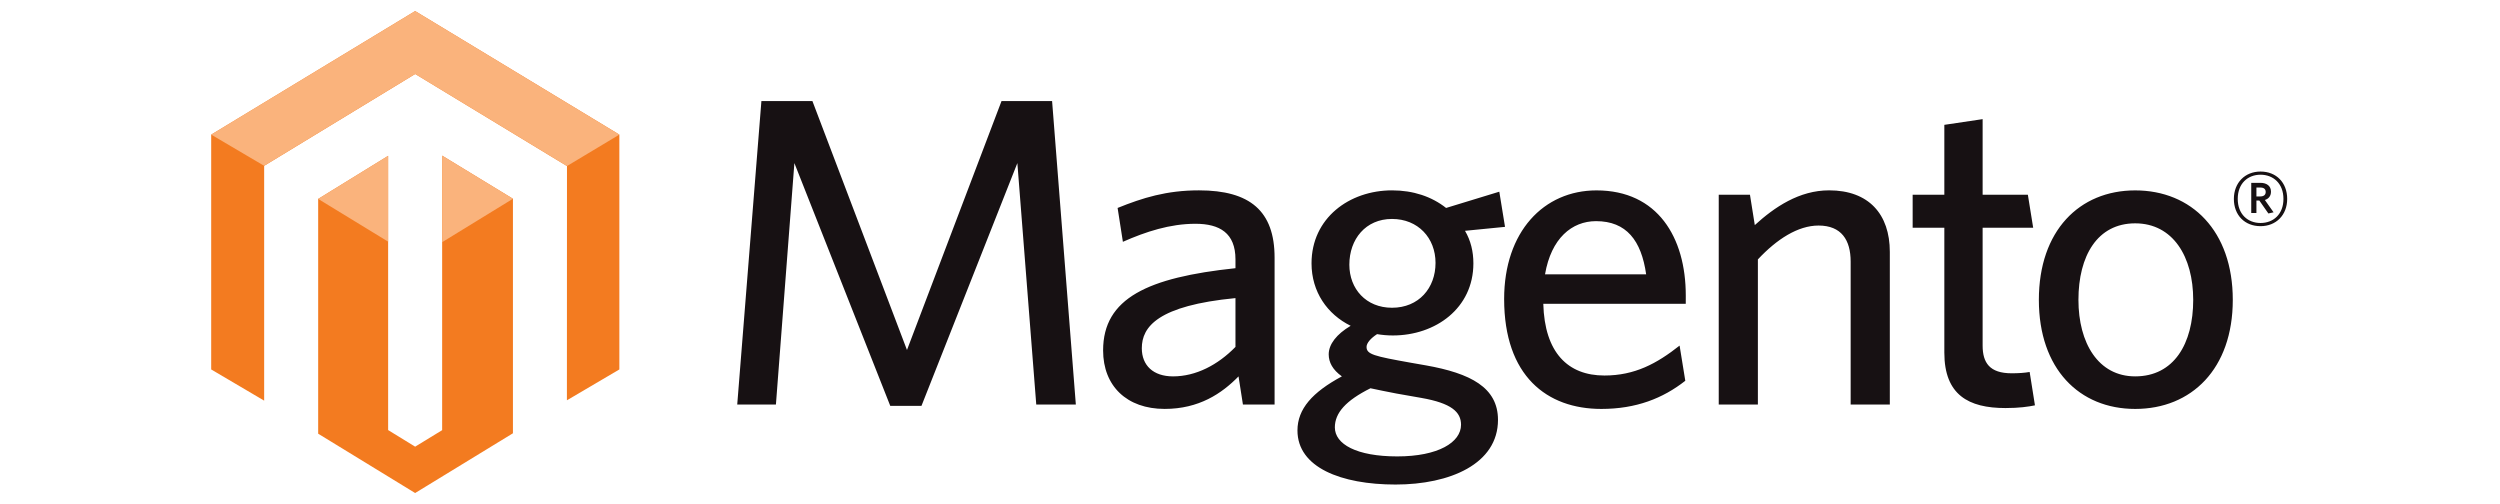
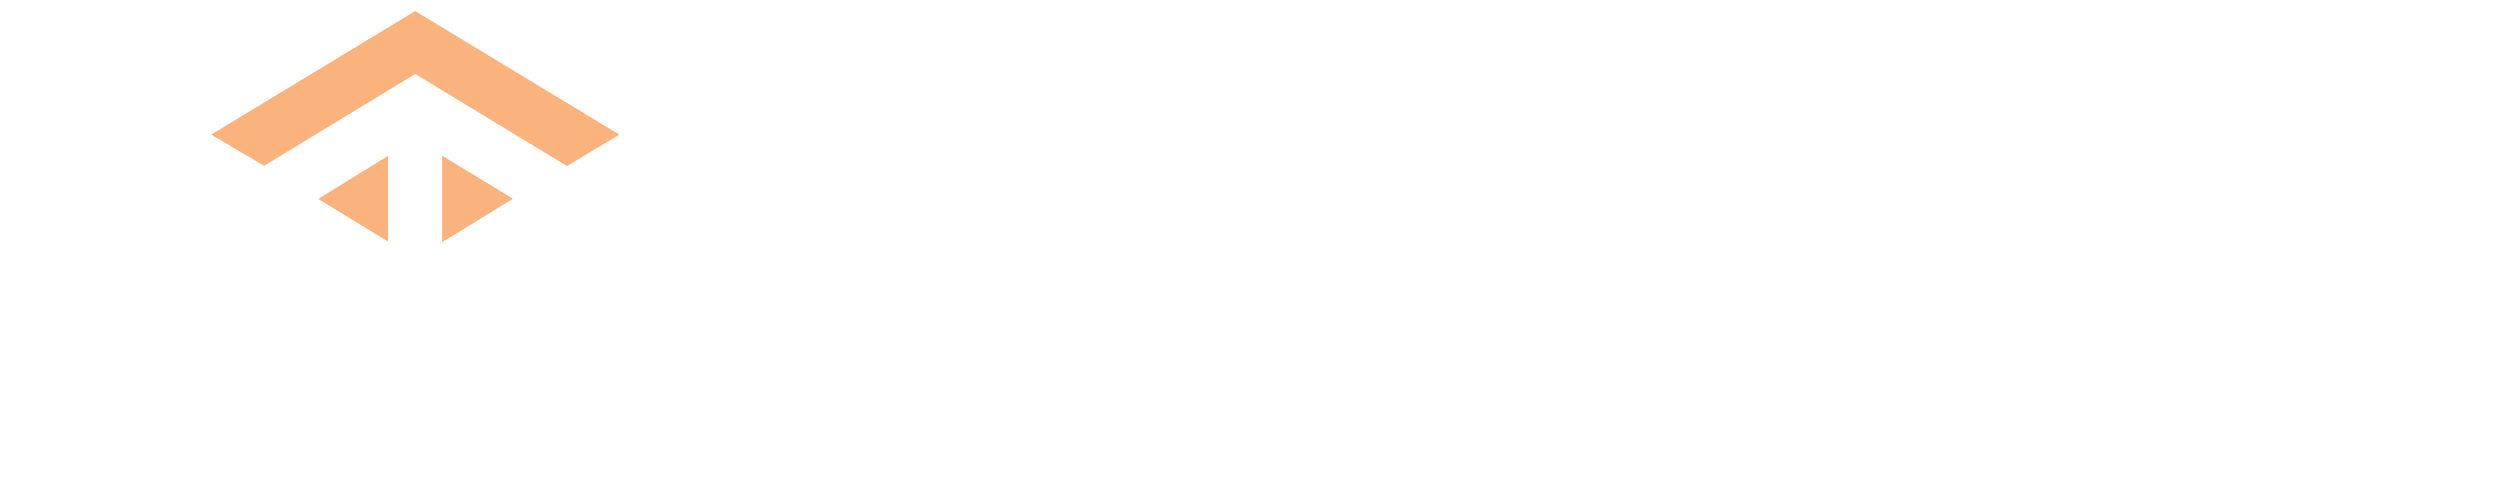
<svg xmlns="http://www.w3.org/2000/svg" version="1.1" id="Layer_1" x="0px" y="0px" width="722.1px" height="145.6px" viewBox="0 0 722.1 145.6" xml:space="preserve">
-   <path fill="#171113" d="M299.313,116.843l-5.458-69.737l-27.695,70.116h-9.021L229.45,47.106l-5.333,69.737h-11.175l6.982-87.643 h14.738l27.311,71.895L289.277,29.2h14.611l6.857,87.643H299.313z M356.852,86.103c-22.358,2.16-27.052,8.252-27.052,14.483 c0,4.949,3.298,8.129,9.02,8.129c6.607,0,12.949-3.302,18.033-8.513V86.103z M359.007,116.843l-1.269-8.128 c-4.826,4.948-11.427,9.396-21.336,9.396c-10.922,0-17.779-6.607-17.779-16.896c0-15.111,12.947-21.074,38.232-23.749v-2.54 c0-7.62-4.572-10.29-11.565-10.29c-7.365,0-14.345,2.287-20.953,5.208l-1.527-9.779c7.241-2.926,14.102-5.083,23.502-5.083 c14.733,0,21.84,5.966,21.84,19.437v42.426L359.007,116.843L359.007,116.843z M402.064,63.24c-7.621,0-12.319,5.854-12.319,13.211 c0,6.986,4.827,12.439,12.319,12.439c7.753,0,12.575-5.706,12.575-12.952C414.64,68.702,409.559,63.24,402.064,63.24 M385.558,123.45c0,4.825,6.225,8.38,18.032,8.38c11.813,0,18.415-4.063,18.415-9.145c0-3.688-2.787-6.221-11.423-7.744 l-7.247-1.276c-3.297-0.629-5.075-1.011-7.488-1.52C388.73,115.699,385.558,119.257,385.558,123.45 M433.059,55.368l1.65,10.158 l-11.558,1.141c1.652,2.797,2.422,5.975,2.422,9.4c0,12.962-10.931,20.828-23.25,20.828c-1.525,0-3.052-0.126-4.57-0.381 c-1.781,1.146-3.041,2.549-3.041,3.688c0,2.156,2.151,2.671,12.817,4.575l4.317,0.756c12.842,2.286,20.833,6.346,20.833,15.747 c0,12.706-13.848,18.674-29.592,18.674c-15.753,0-28.328-4.95-28.328-15.617c0-6.228,4.318-11.053,12.828-15.626 c-2.667-1.904-3.804-4.067-3.804-6.356c0-2.927,2.283-5.845,6.345-8.253c-6.721-3.301-11.308-9.776-11.308-18.039 c0-13.08,10.928-21.08,23.247-21.08c6.101,0,11.436,1.773,15.621,5.081L433.059,55.368L433.059,55.368z M461.001,63.877 c-6.982,0-12.957,4.956-14.737,15.362h29.21C474.088,69.462,469.769,63.877,461.001,63.877 M486.915,87.755h-41.151 c0.38,14.103,7.101,20.71,17.65,20.71c8.764,0,15.121-3.433,21.719-8.643l1.647,10.161c-6.466,5.081-14.221,8.131-24.253,8.131 c-15.746,0-28.072-9.528-28.072-31.756c0-19.433,11.436-31.367,26.677-31.367c17.65,0,25.787,13.587,25.787,30.351L486.915,87.755z M534.544,116.843V75.56c0-6.221-2.667-10.414-9.271-10.414c-5.966,0-12.067,3.945-17.526,9.781v41.917h-11.307V56.252h9.019 l1.396,8.764c5.709-5.202,12.828-10.036,21.463-10.036c11.427,0,17.537,6.858,17.537,17.78v44.079L534.544,116.843L534.544,116.843z M579.254,117.861c-10.674,0-17.652-3.805-17.652-16.012V65.782h-9.152v-9.527h9.152V36.059l11.06-1.647v21.84h13.067l1.533,9.528 h-14.601v34.039c0,4.96,2.023,8.002,8.376,8.002c2.031,0,3.809-0.125,5.206-0.381l1.53,9.639 C585.862,117.473,583.198,117.861,579.254,117.861 M616.728,64.51c-10.93,0-16.393,9.396-16.393,22.101 c0,12.453,5.715,22.102,16.393,22.102c11.175,0,16.759-9.403,16.759-22.102C633.486,74.164,627.646,64.51,616.728,64.51 M616.728,118.115c-16.137,0-27.823-11.56-27.823-31.5c0-19.95,11.687-31.621,27.823-31.621c16.257,0,28.19,11.671,28.19,31.621 C644.918,106.555,632.984,118.115,616.728,118.115 M652.893,54.167h-1.149v2.575h1.083c0.982,0,1.598-0.408,1.598-1.288 C654.428,54.608,653.875,54.167,652.893,54.167 M655.198,61.66l-2.606-3.729h-0.847v3.597h-1.495V52.81h2.644 c1.842,0,3.058,0.916,3.058,2.542c0,1.252-0.682,2.074-1.769,2.413l2.517,3.56L655.198,61.66z M652.932,50.466 c-3.661,0-6.583,2.51-6.583,6.985c0,4.444,2.922,6.958,6.583,6.958c3.703,0,6.618-2.514,6.618-6.958 C659.549,52.976,656.595,50.466,652.932,50.466 M652.932,65.326c-4.544,0-7.702-3.155-7.702-7.875c0-4.681,3.224-7.902,7.702-7.902 c4.544,0,7.698,3.19,7.698,7.902C660.63,62.138,657.408,65.326,652.932,65.326" />
  <g>
-     <path fill="#F37B20" d="M127.708,44.951v79.299l-7.798,4.766l-7.802-4.793V45.012L91.901,57.454v67.815l28.009,17.138l28.248-17.26 V57.411L127.708,44.951z M119.91,3.195L61,38.886v67.826l15.299,9.013V47.894l43.624-26.525l43.663,26.486l0.18,0.101 l-0.021,67.664l15.151-8.912V38.886L119.91,3.195z" />
    <path fill="#FAB37C" d="M178.896,38.883L119.912,3.196L61,38.883l15.296,9.01l43.625-26.525l43.846,26.589L178.896,38.883 L178.896,38.883z M127.708,44.948v25.005l20.45-12.547L127.708,44.948z M91.899,57.457l20.203,12.339V45.01L91.899,57.457z" />
  </g>
</svg>